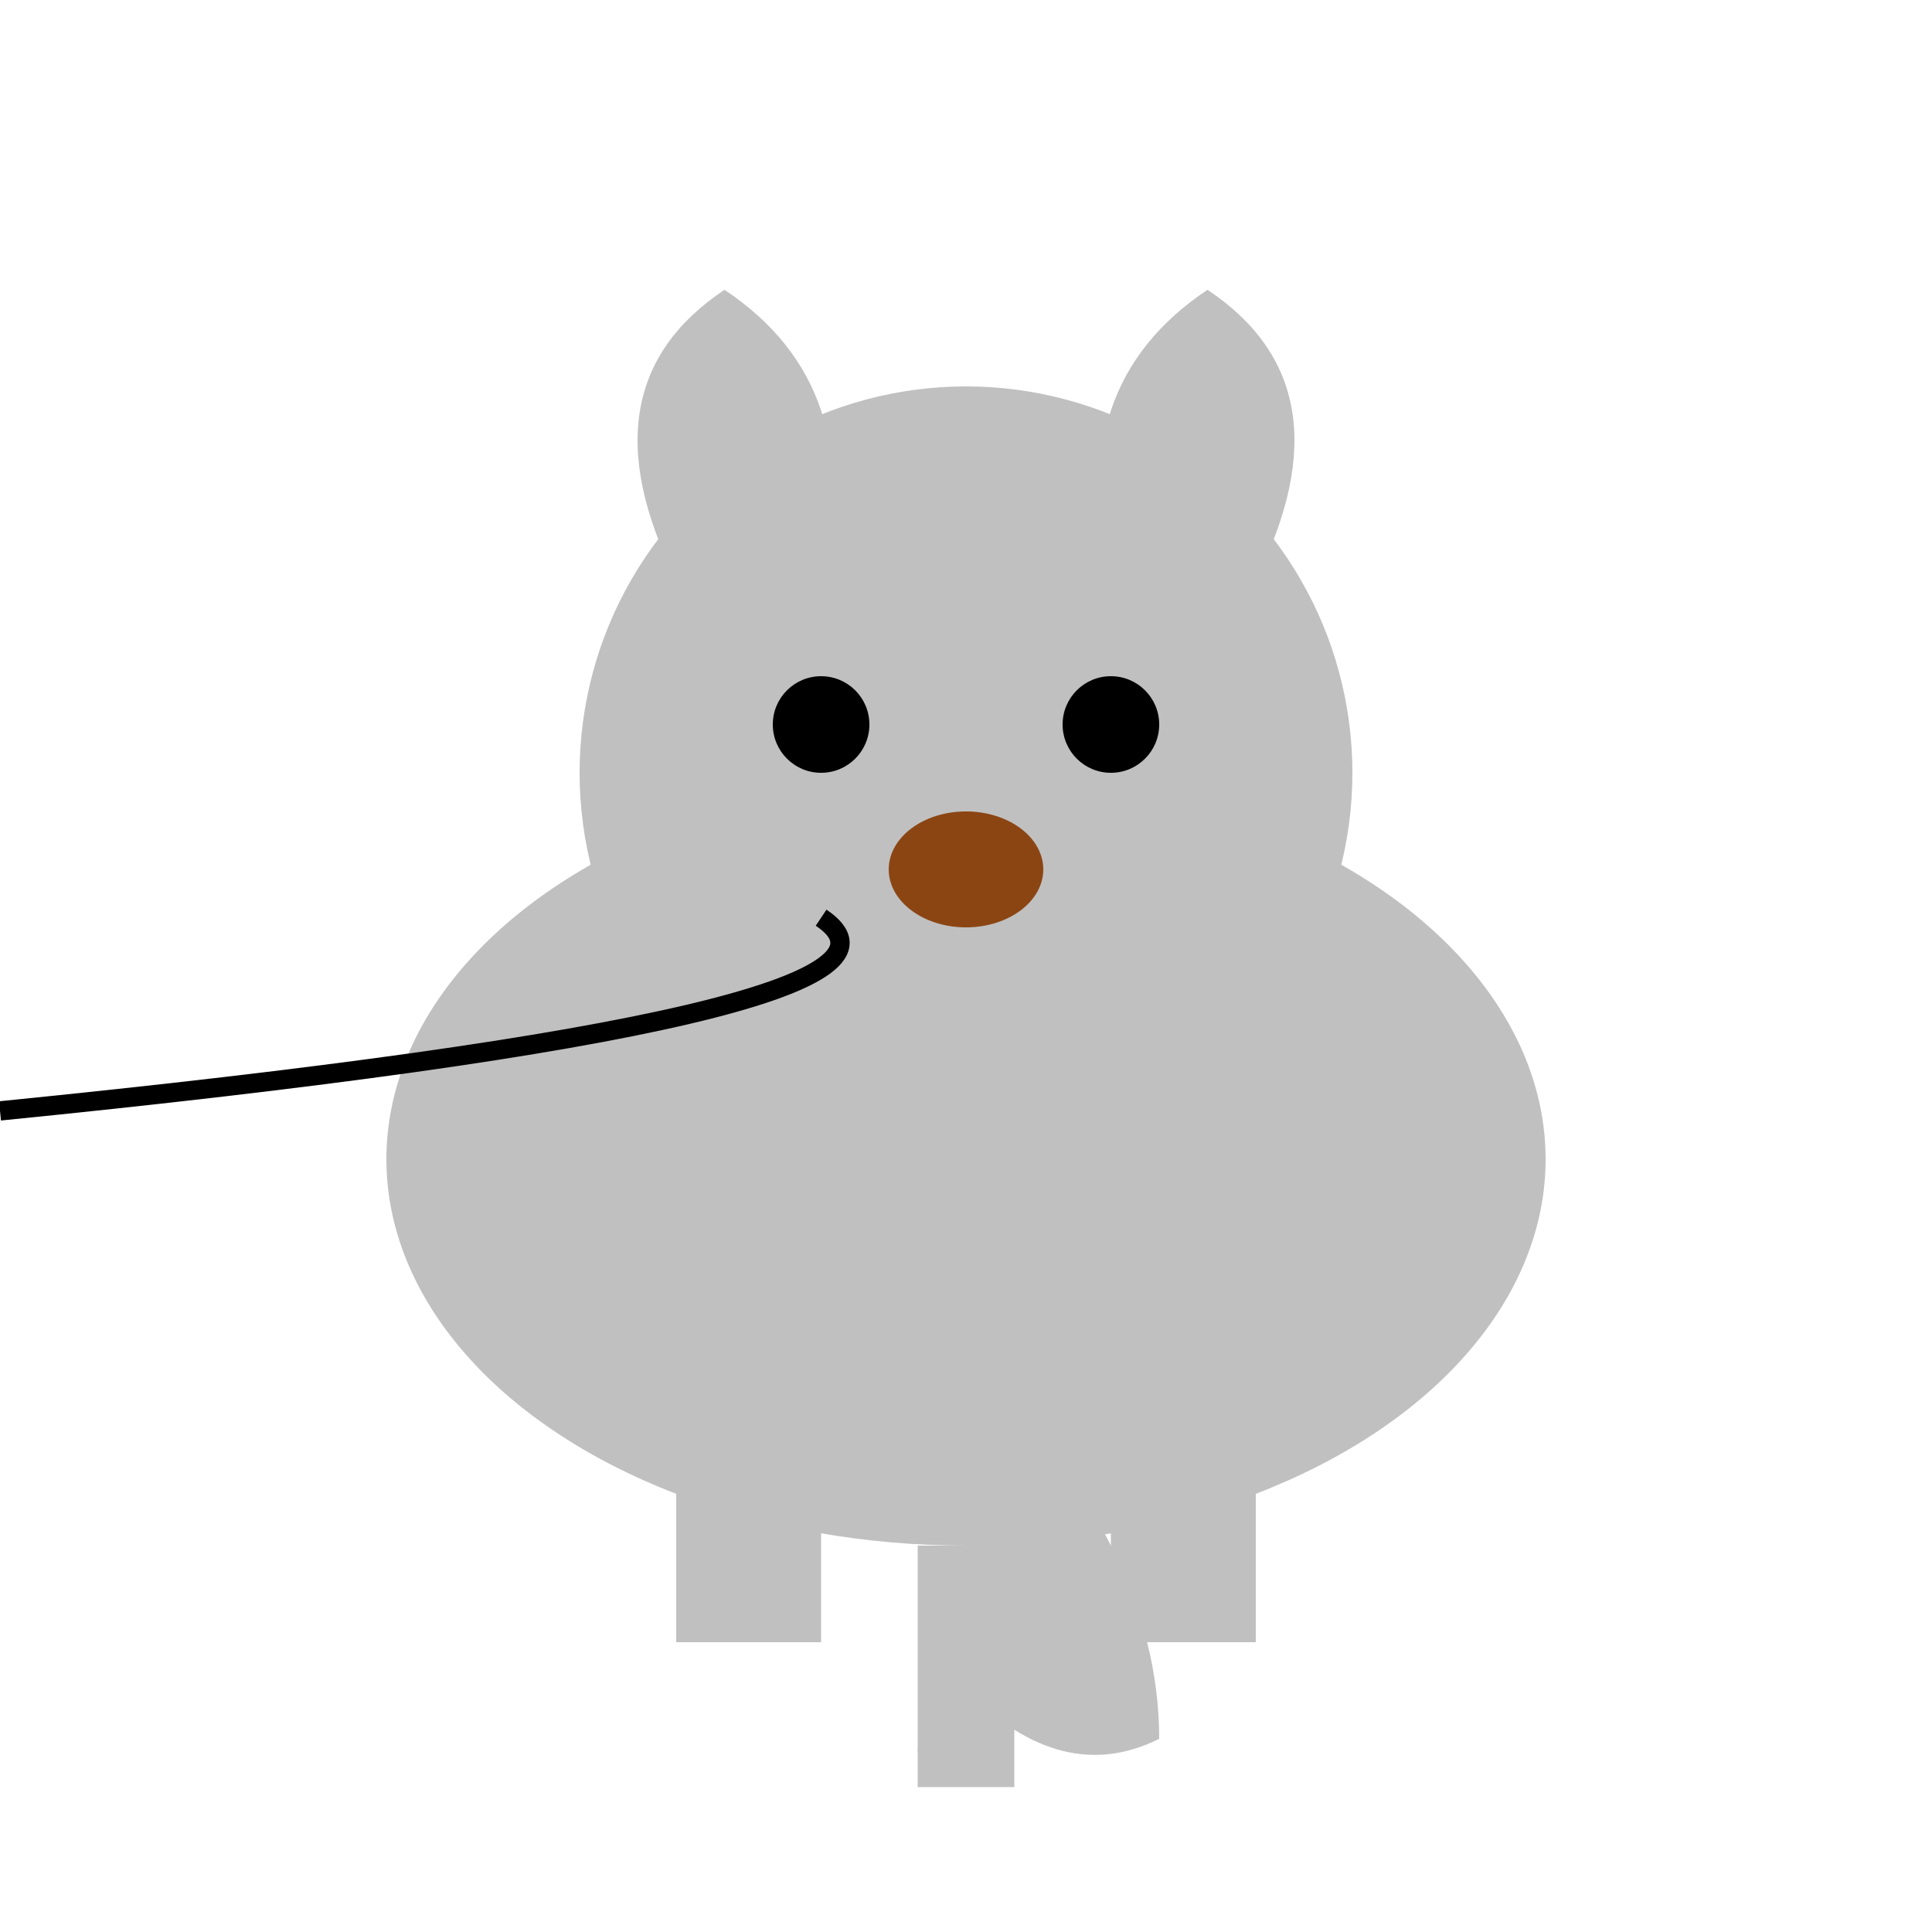
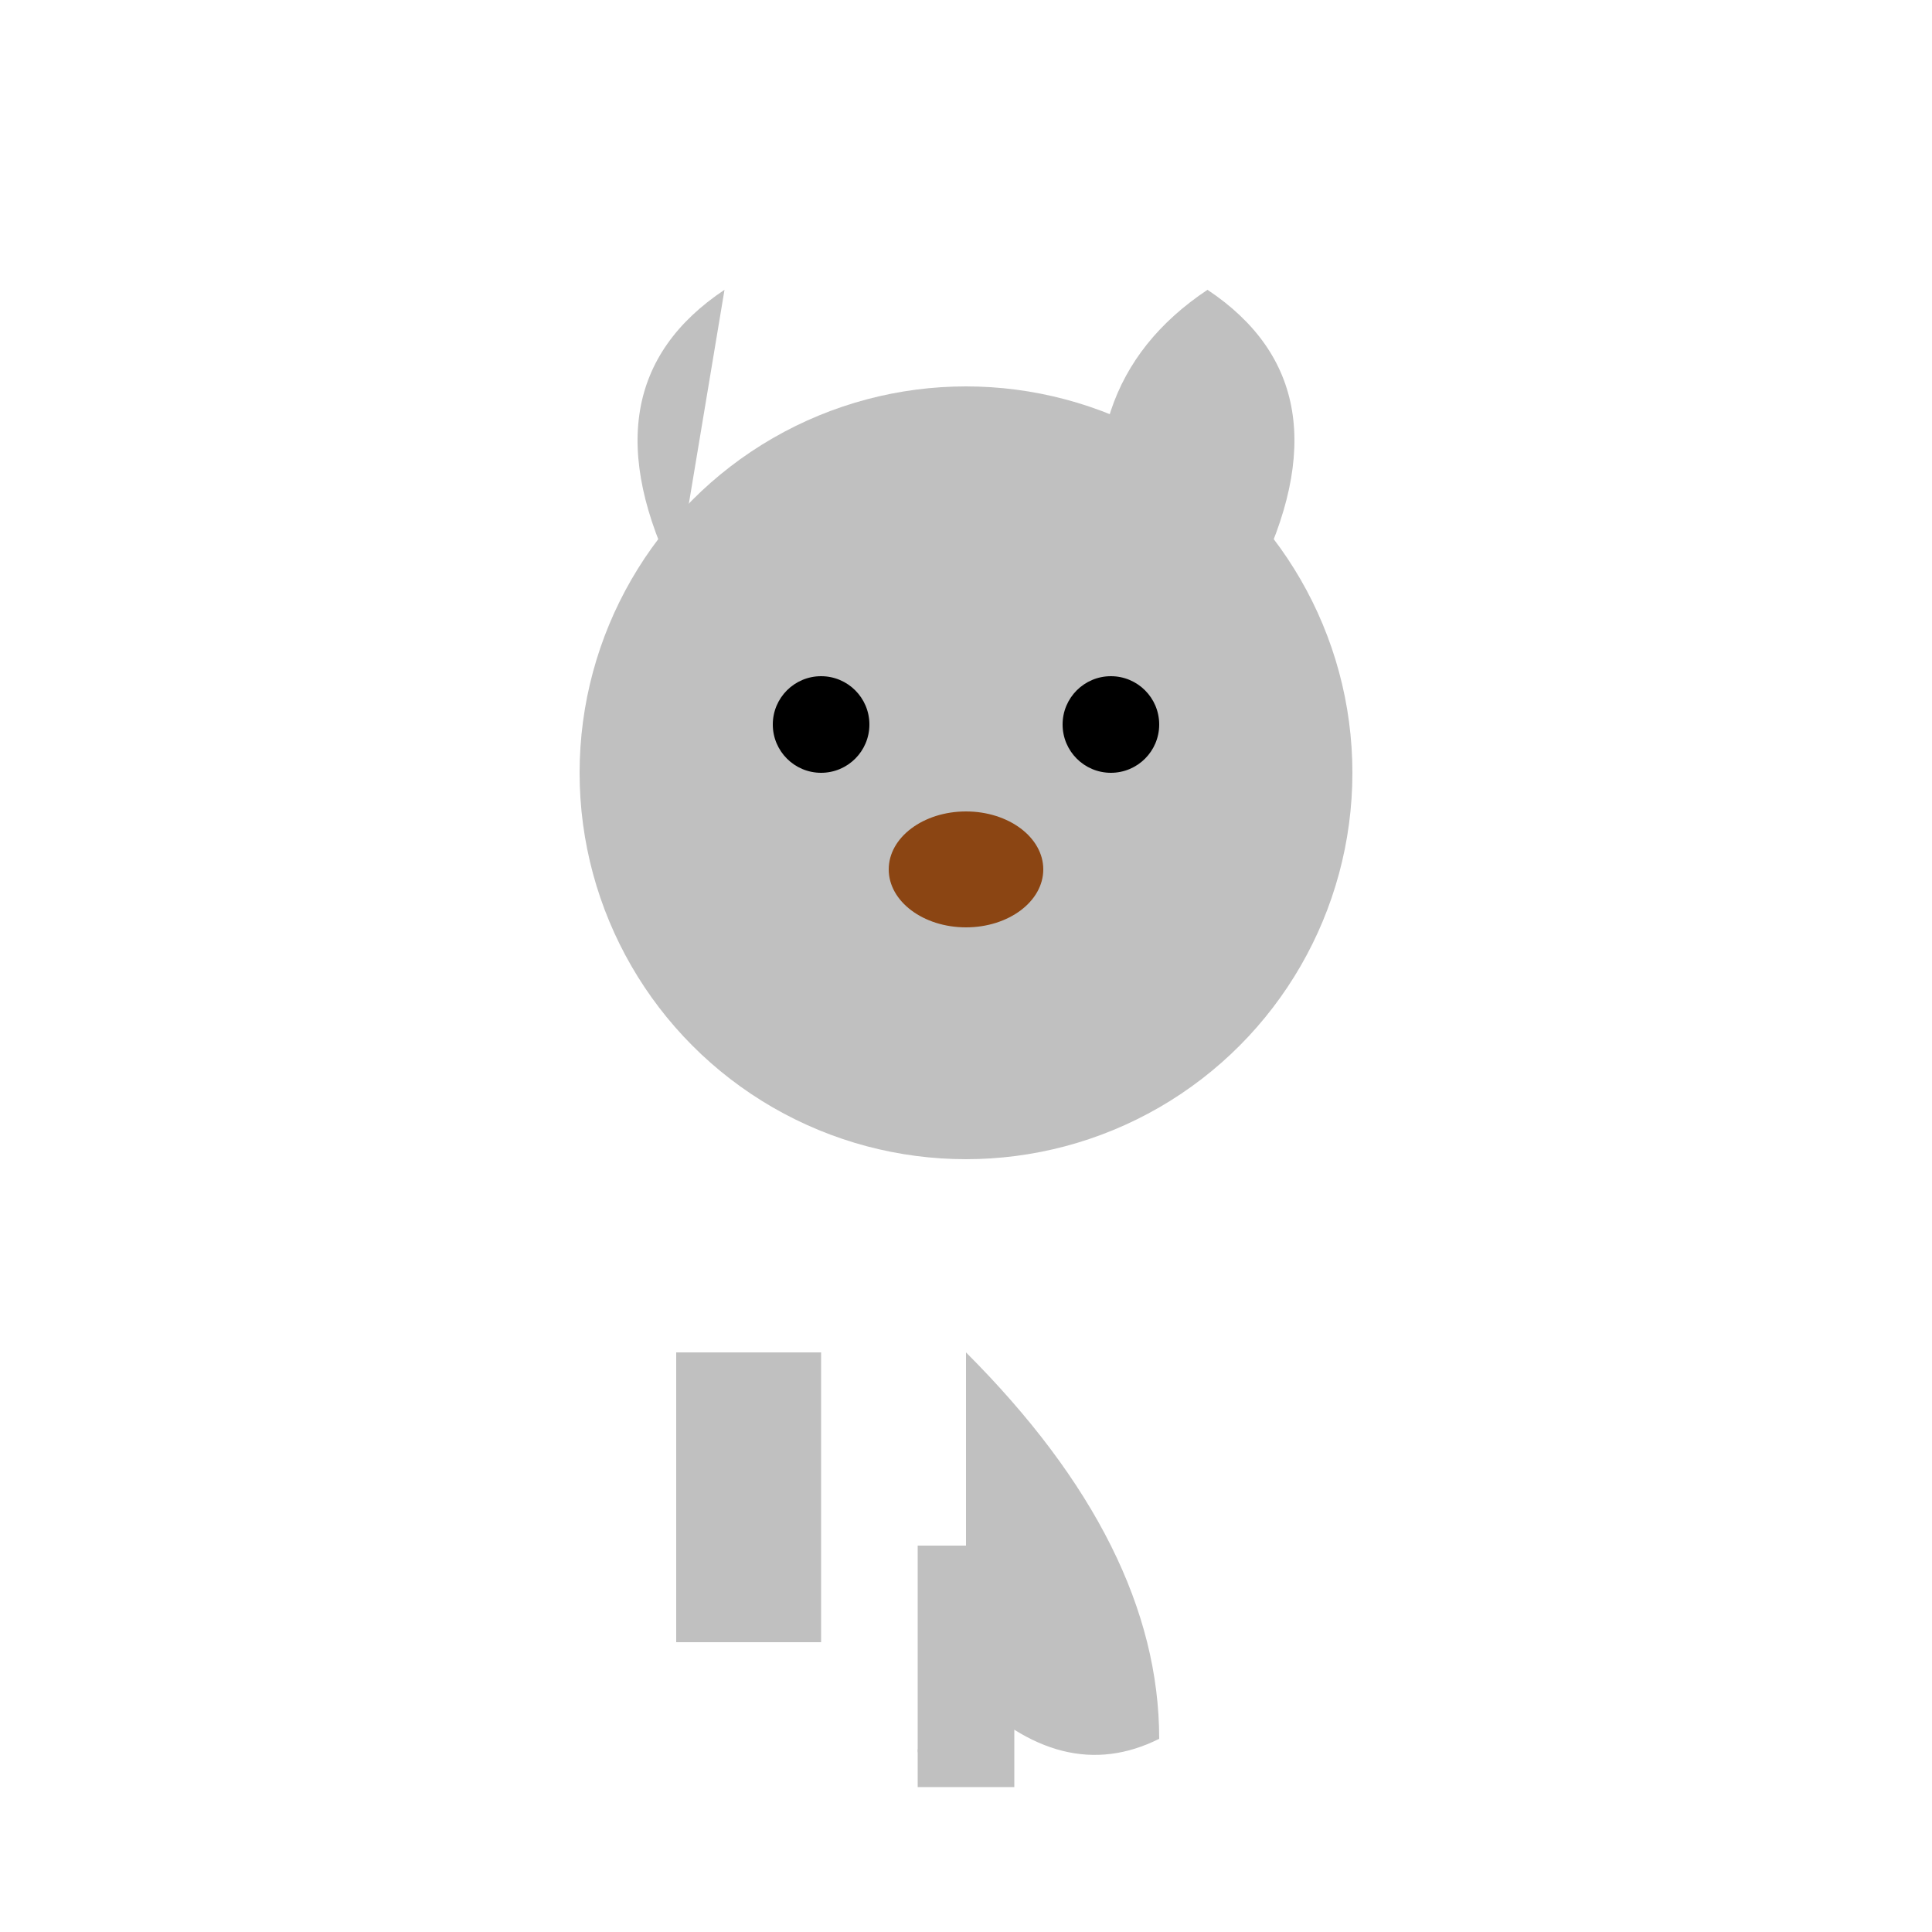
<svg xmlns="http://www.w3.org/2000/svg" width="200" height="200" viewBox="0 0 200 200">
-   <ellipse cx="100" cy="120" rx="60" ry="40" fill="#C0C0C0" />
  <circle cx="100" cy="80" r="40" fill="#C0C0C0" />
-   <path d="M70 60 Q60 40 75 30 Q90 40 85 60" fill="#C0C0C0" />
+   <path d="M70 60 Q60 40 75 30 " fill="#C0C0C0" />
  <path d="M130 60 Q140 40 125 30 Q110 40 115 60" fill="#C0C0C0" />
  <circle cx="85" cy="75" r="5" fill="black" />
  <circle cx="115" cy="75" r="5" fill="black" />
  <ellipse cx="100" cy="90" rx="8" ry="6" fill="#8B4513" />
-   <path d="M85 95 Q100 105 Q115 95" stroke="#000" stroke-width="2" fill="none" />
  <path d="M100 140 Q120 160 120 180 Q110 185 100 175 Q90 185 100 180" fill="#C0C0C0" />
  <rect x="70" y="140" width="15" height="30" fill="#C0C0C0" />
-   <rect x="115" y="140" width="15" height="30" fill="#C0C0C0" />
  <rect x="95" y="160" width="10" height="25" fill="#C0C0C0" />
</svg>